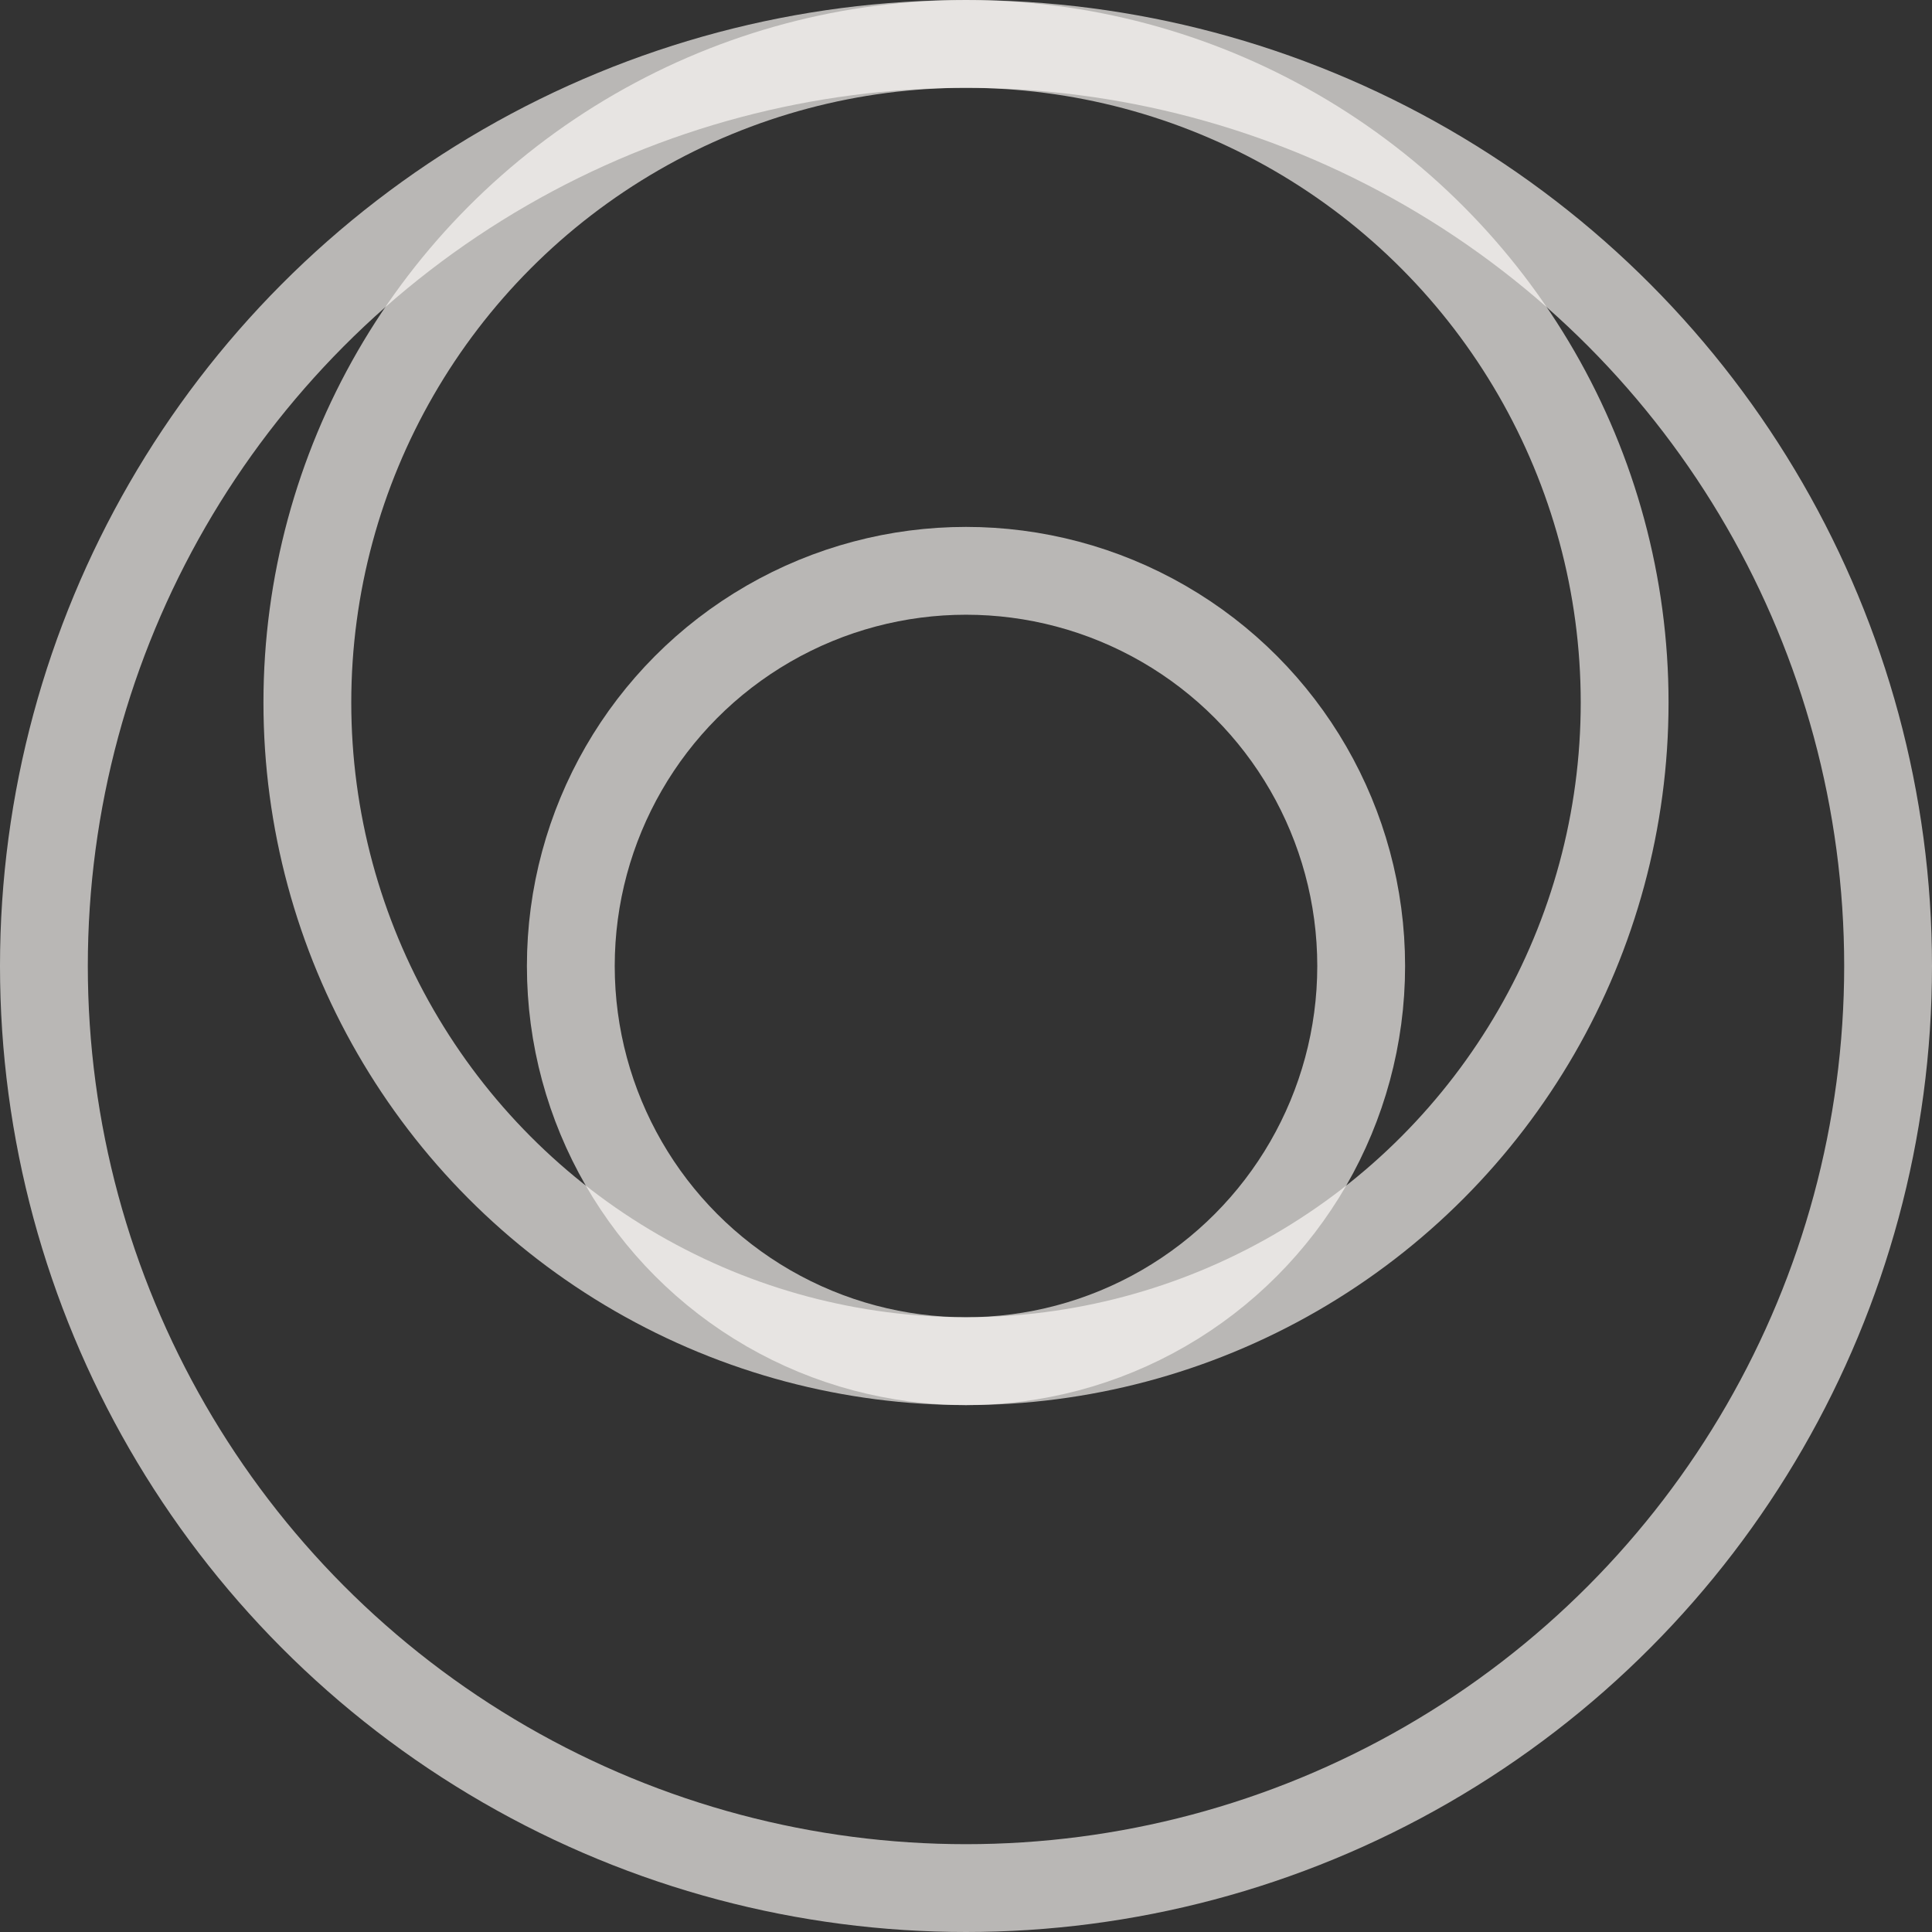
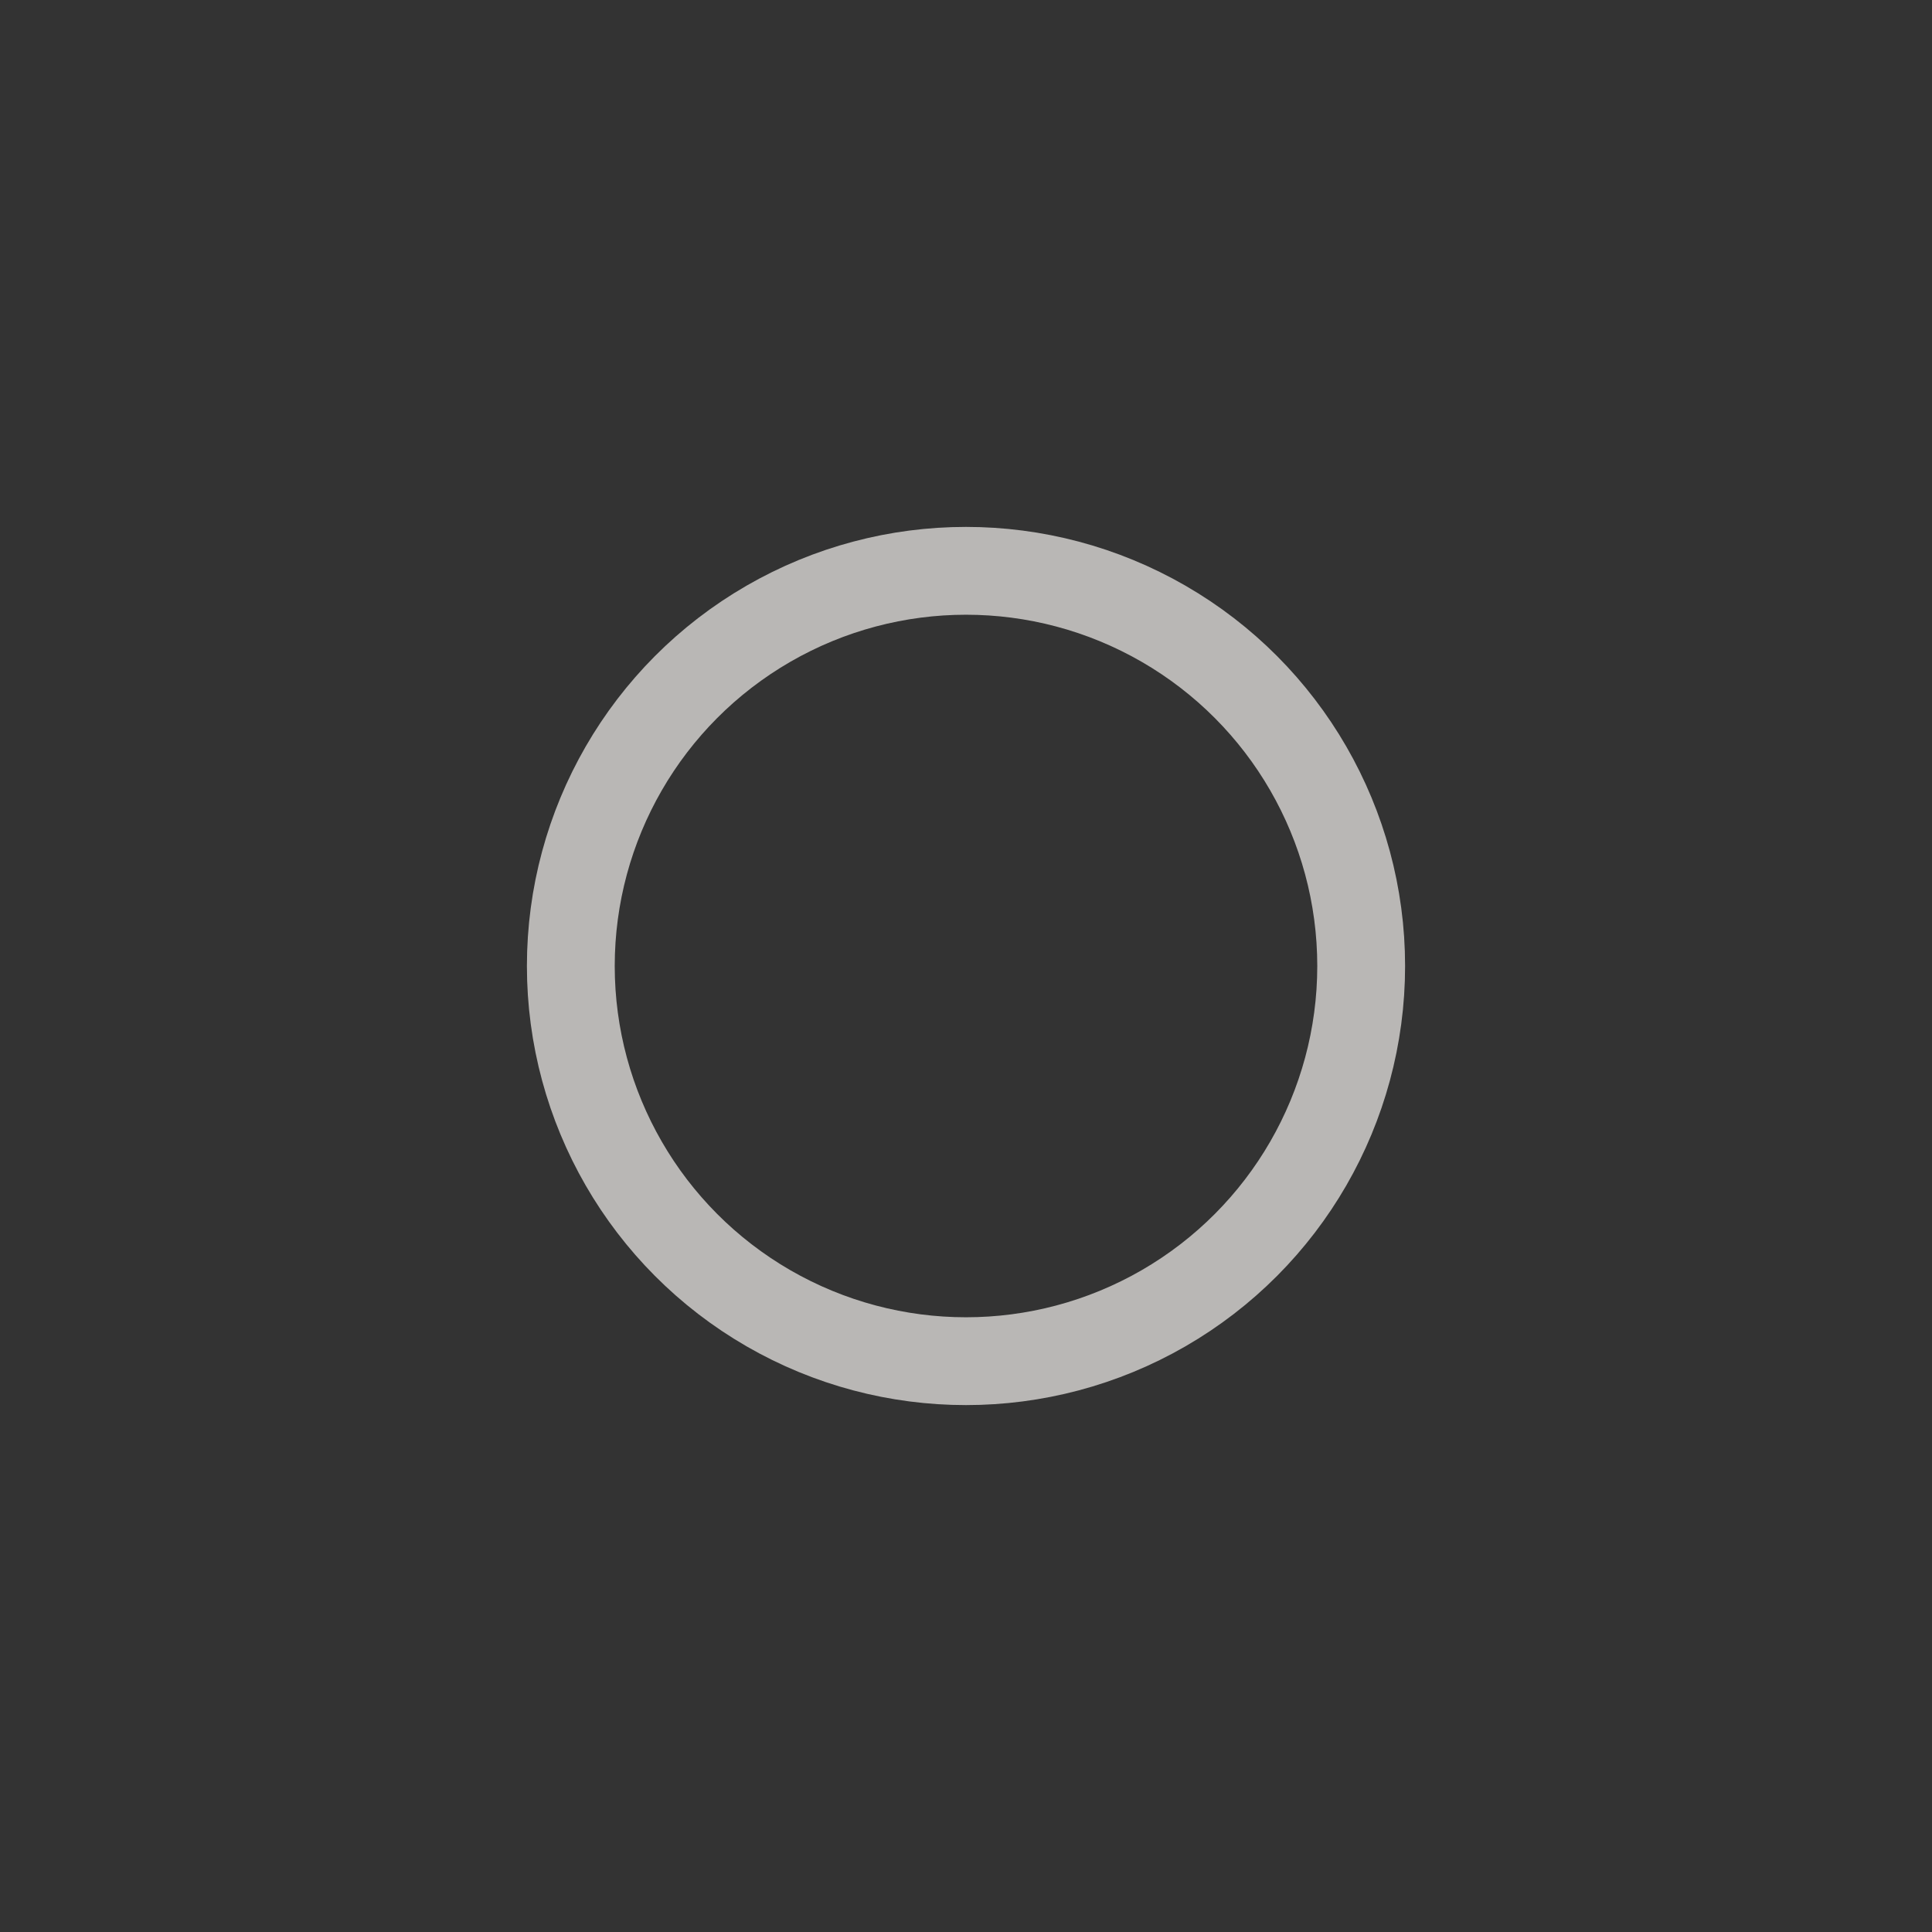
<svg xmlns="http://www.w3.org/2000/svg" width="22" height="22" viewBox="0 0 22 22" fill="none">
  <rect x="0" y="0" width="22" height="22" fill="#333333" stroke="none" />
-   <circle cx="11" cy="8" r="7.5" stroke="#FFFBF8" stroke-opacity="0.66" />
  <circle cx="11" cy="11" r="4.5" stroke="#FFFBF8" stroke-opacity="0.66" />
-   <circle cx="11" cy="11" r="10.5" stroke="#FFFBF8" stroke-opacity="0.66" />
</svg>